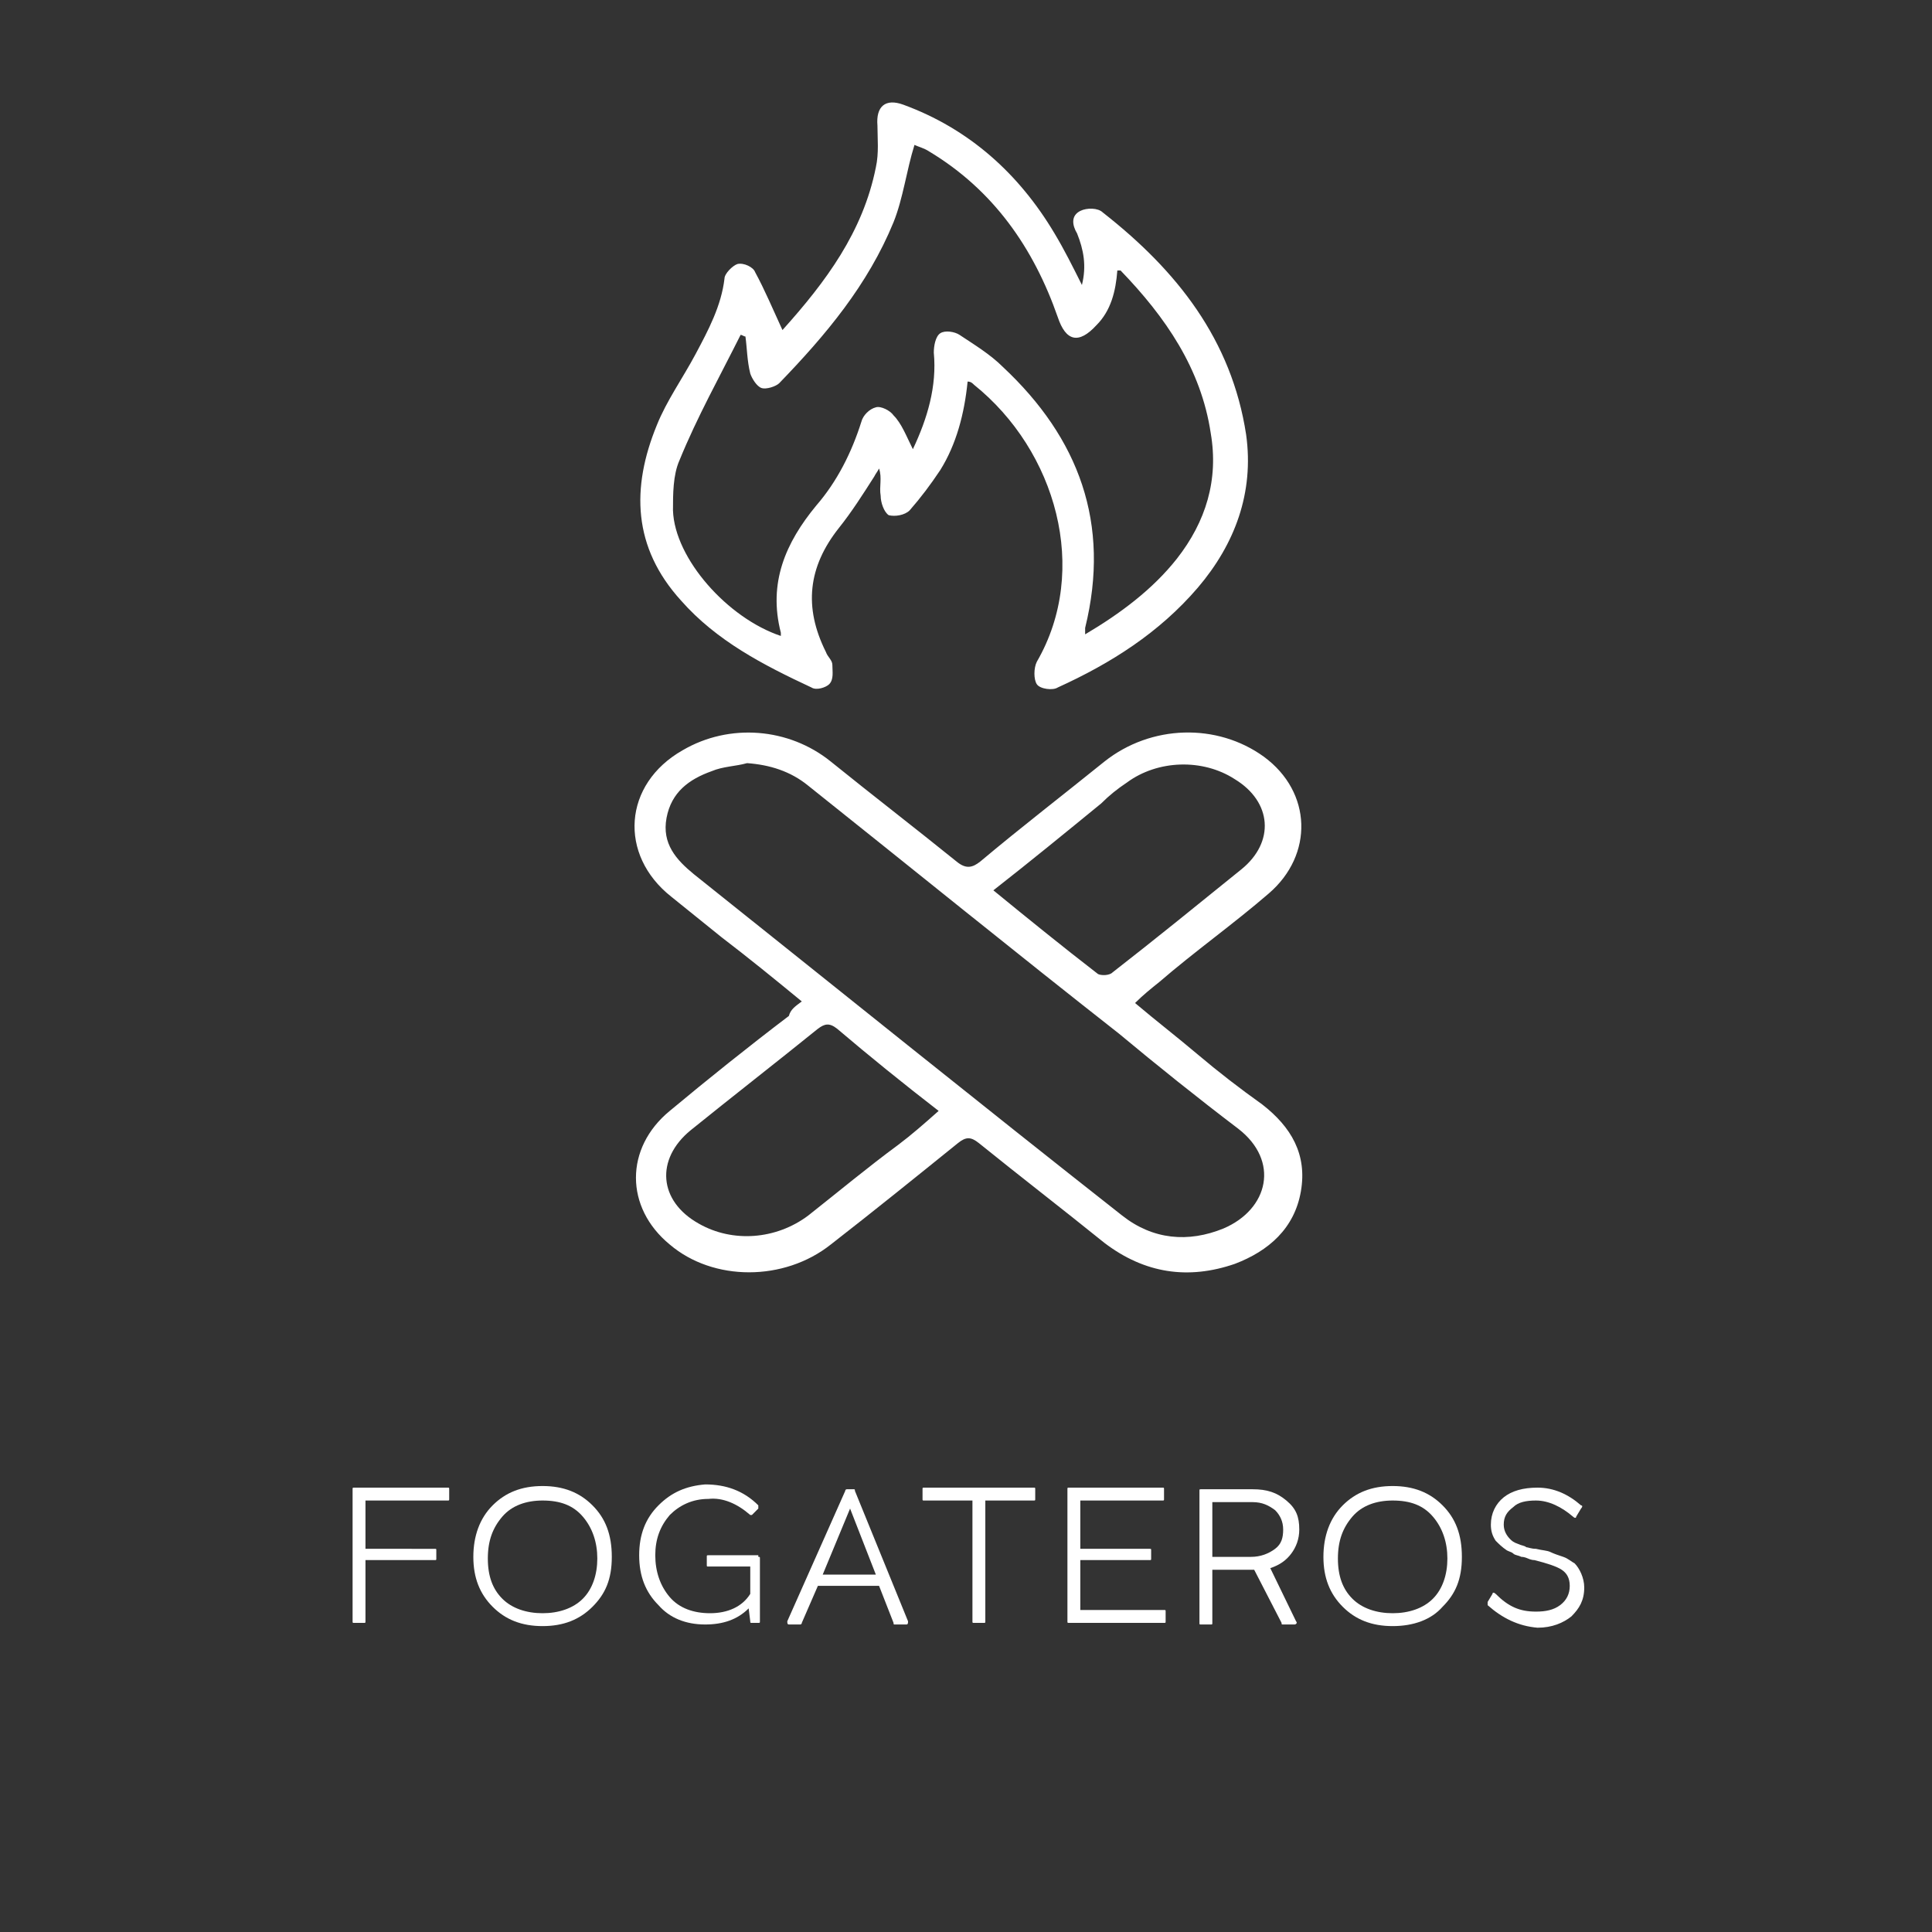
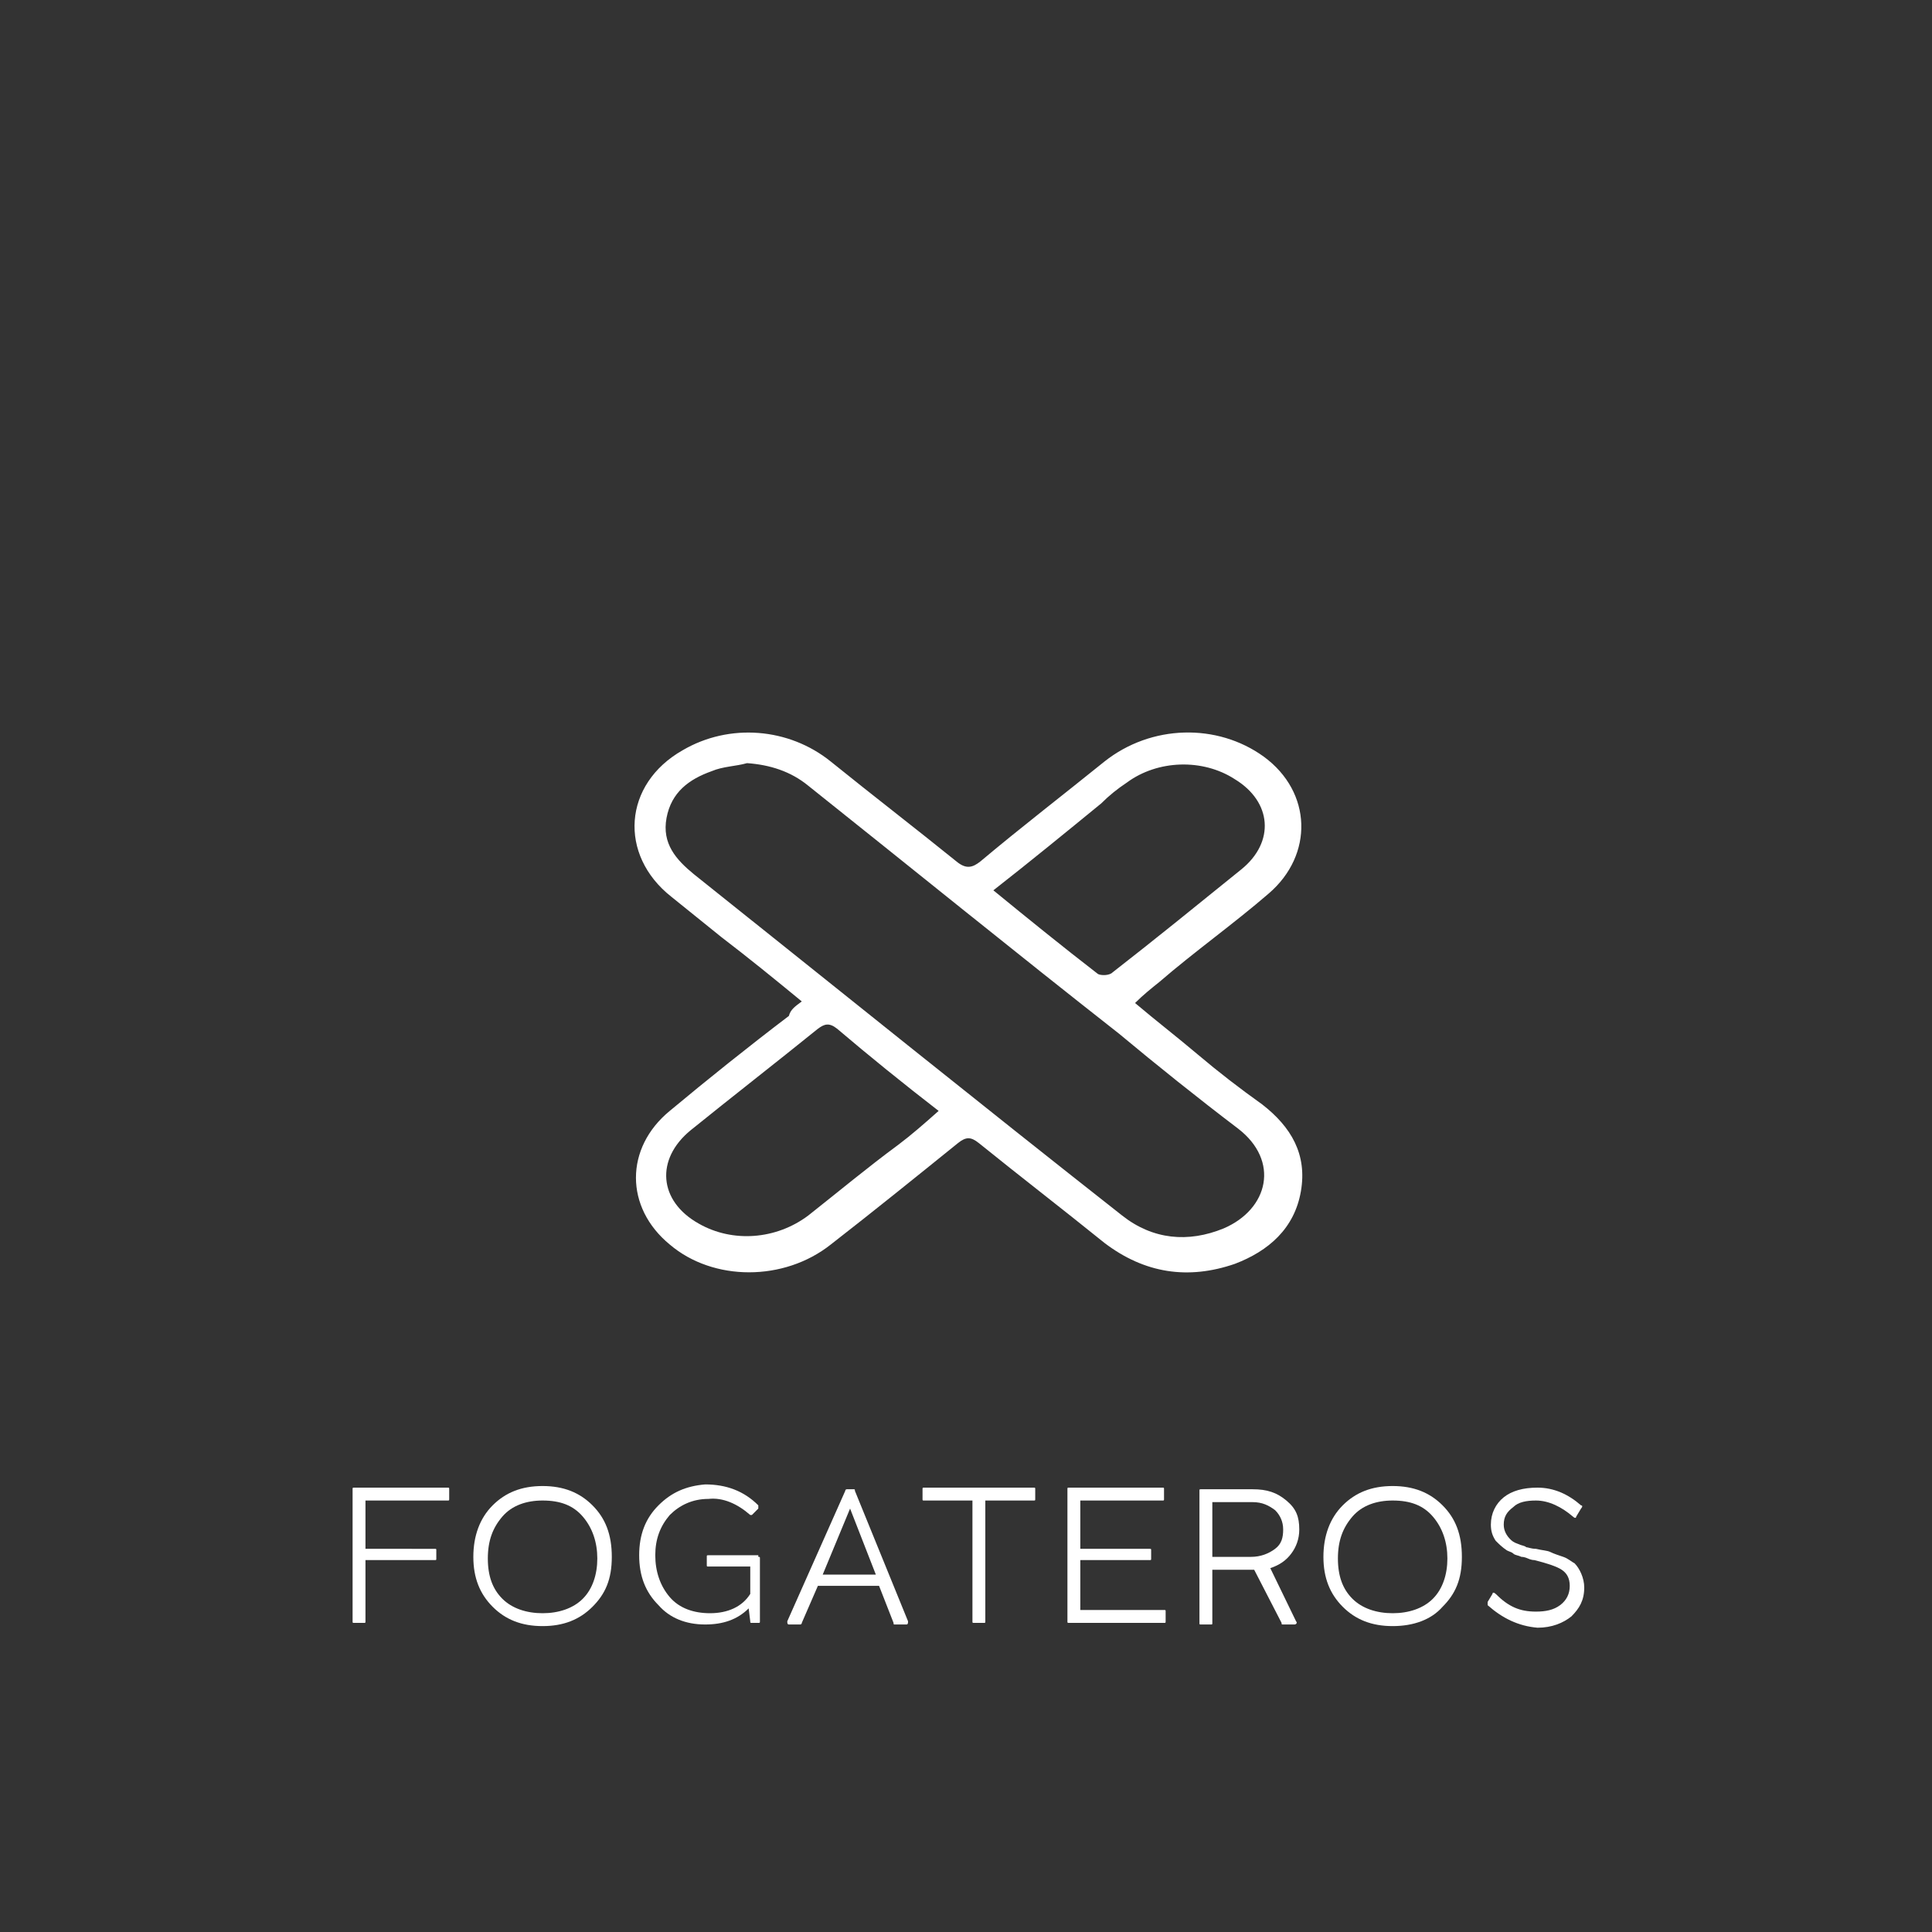
<svg xmlns="http://www.w3.org/2000/svg" version="1.1" id="Layer_1" x="0px" y="0px" viewBox="0 0 120 120" style="enable-background:new 0 0 120 120;" xml:space="preserve">
  <rect x="0" y="0" width="120" height="120" fill="#333333" stroke="none" />
  <style type="text/css">
	.st0{fill:#FFFFFF;}
</style>
  <g>
    <path class="st0" d="M27.8,92.4c0.1,0,0.1,0,0.1,0.1v0.6c0,0.1,0,0.1-0.1,0.1h-5.1v3H27c0.1,0,0.1,0,0.1,0.1v0.5   c0,0.1,0,0.1-0.1,0.1h-4.3v3.8c0,0.1,0,0.1-0.1,0.1H22c-0.1,0-0.1,0-0.1-0.1v-8.2c0-0.1,0-0.1,0.1-0.1H27.8z" />
    <path class="st0" d="M33.7,101c-1.3,0-2.3-0.4-3.1-1.2c-0.8-0.8-1.2-1.8-1.2-3.1c0-1.3,0.4-2.4,1.2-3.2c0.8-0.8,1.8-1.2,3.1-1.2   c1.3,0,2.3,0.4,3.1,1.2c0.8,0.8,1.2,1.8,1.2,3.2s-0.4,2.3-1.2,3.1C36,100.6,35,101,33.7,101z M33.7,100.2c1,0,1.9-0.3,2.5-0.9   s0.9-1.5,0.9-2.5s-0.3-1.9-0.9-2.6s-1.4-1-2.5-1c-1,0-1.9,0.3-2.5,1s-0.9,1.5-0.9,2.6s0.3,1.9,0.9,2.5S32.7,100.2,33.7,100.2z" />
    <path class="st0" d="M47.1,96.7c0.1,0,0.1,0,0.1,0.1v3.9c0,0.1,0,0.1-0.1,0.1h-0.4c-0.1,0-0.1,0-0.1-0.1l-0.1-0.8   c-0.7,0.7-1.6,1-2.7,1c-1.2,0-2.2-0.4-2.9-1.2c-0.8-0.8-1.2-1.8-1.2-3.1c0-1.3,0.4-2.3,1.2-3.1s1.7-1.2,2.9-1.3   c1.3,0,2.4,0.4,3.3,1.3c0,0,0,0.1,0,0.2l-0.4,0.4c0,0-0.1,0-0.1,0c-0.8-0.7-1.7-1.1-2.6-1c-1,0-1.8,0.4-2.4,1   c-0.6,0.7-0.9,1.5-0.9,2.5c0,1,0.3,1.9,0.9,2.6s1.5,1,2.5,1c1.1,0,2-0.4,2.5-1.2v-1.7h-2.6c-0.1,0-0.1,0-0.1-0.1v-0.5   c0-0.1,0-0.1,0.1-0.1H47.1z" />
    <path class="st0" d="M56.4,100.7c0,0.1,0,0.2-0.1,0.2h-0.7c-0.1,0-0.1,0-0.1-0.1l-0.9-2.3h-3.8l-1,2.3c0,0.1-0.1,0.1-0.1,0.1H49   c-0.1,0-0.1-0.1-0.1-0.2l3.6-8.1c0-0.1,0.1-0.1,0.1-0.1H53c0.1,0,0.1,0,0.1,0.1L56.4,100.7z M52.8,93.7l-1.7,4.1h3.3L52.8,93.7z" />
    <path class="st0" d="M64.2,92.4c0.1,0,0.1,0,0.1,0.1v0.6c0,0.1,0,0.1-0.1,0.1h-3v7.5c0,0.1,0,0.1-0.1,0.1h-0.6   c-0.1,0-0.1,0-0.1-0.1v-7.5h-3c-0.1,0-0.1,0-0.1-0.1v-0.6c0-0.1,0-0.1,0.1-0.1H64.2z" />
    <path class="st0" d="M72.3,100c0.1,0,0.1,0,0.1,0.1v0.6c0,0.1,0,0.1-0.1,0.1h-5.9c-0.1,0-0.1,0-0.1-0.1v-8.2c0-0.1,0-0.1,0.1-0.1   h5.8c0.1,0,0.1,0,0.1,0.1v0.6c0,0.1,0,0.1-0.1,0.1h-5.1v3h4.3c0.1,0,0.1,0,0.1,0.1v0.5c0,0.1,0,0.1-0.1,0.1h-4.3v3.1H72.3z" />
    <path class="st0" d="M80.5,100.7c0.1,0.1,0,0.2-0.1,0.2h-0.7c-0.1,0-0.1,0-0.1-0.1l-1.7-3.3c0,0-0.1,0-0.2,0h-2.4v3.3   c0,0.1,0,0.1-0.1,0.1h-0.6c-0.1,0-0.1,0-0.1-0.1v-8.2c0-0.1,0-0.1,0.1-0.1h3.2c0.9,0,1.5,0.2,2.1,0.7s0.8,1,0.8,1.8   c0,0.6-0.2,1.1-0.5,1.5s-0.7,0.7-1.3,0.9L80.5,100.7z M75.3,93.3v3.4h2.4c0.6,0,1.1-0.2,1.5-0.5s0.5-0.7,0.5-1.2   c0-0.5-0.2-0.9-0.5-1.2c-0.4-0.3-0.8-0.5-1.4-0.5H75.3z" />
    <path class="st0" d="M86.5,101c-1.3,0-2.3-0.4-3.1-1.2c-0.8-0.8-1.2-1.8-1.2-3.1c0-1.3,0.4-2.4,1.2-3.2c0.8-0.8,1.8-1.2,3.1-1.2   c1.3,0,2.3,0.4,3.1,1.2c0.8,0.8,1.2,1.8,1.2,3.2s-0.4,2.3-1.2,3.1C88.9,100.6,87.8,101,86.5,101z M86.5,100.2c1,0,1.9-0.3,2.5-0.9   s0.9-1.5,0.9-2.5s-0.3-1.9-0.9-2.6s-1.4-1-2.5-1c-1,0-1.9,0.3-2.5,1s-0.9,1.5-0.9,2.6s0.3,1.9,0.9,2.5S85.5,100.2,86.5,100.2z" />
    <path class="st0" d="M92.4,99.7c0,0,0-0.1,0-0.2l0.3-0.5c0-0.1,0.1-0.1,0.2,0c0.8,0.8,1.5,1.1,2.5,1.1c0.6,0,1.1-0.1,1.5-0.4   c0.4-0.3,0.6-0.7,0.6-1.2c0-0.5-0.2-0.8-0.5-1c-0.3-0.2-0.9-0.4-1.7-0.6c-0.2,0-0.4-0.1-0.4-0.1s-0.2-0.1-0.4-0.1   c-0.2-0.1-0.4-0.1-0.5-0.2s-0.2-0.1-0.4-0.2c-0.3-0.2-0.5-0.4-0.7-0.6c-0.2-0.3-0.3-0.6-0.3-1c0-0.7,0.3-1.3,0.8-1.7   c0.5-0.4,1.2-0.6,2.1-0.6c1,0,1.9,0.4,2.7,1.1c0.1,0,0.1,0.1,0,0.2l-0.3,0.5c0,0.1-0.1,0.1-0.2,0c-0.7-0.6-1.5-1-2.3-1   c-0.6,0-1.1,0.1-1.4,0.4c-0.4,0.3-0.6,0.6-0.6,1.1c0,0.4,0.2,0.7,0.4,0.9c0.1,0.1,0.2,0.2,0.5,0.3c0.2,0.1,0.4,0.1,0.5,0.2   c0.1,0,0.3,0.1,0.6,0.1c0.4,0.1,0.7,0.1,0.9,0.2c0.2,0.1,0.5,0.2,0.8,0.3s0.5,0.3,0.7,0.4c0.3,0.3,0.6,0.9,0.6,1.5   c0,0.8-0.3,1.3-0.8,1.8c-0.5,0.4-1.2,0.7-2.1,0.7C94.3,101,93.3,100.5,92.4,99.7z" />
  </g>
  <g>
    <g>
      <path class="st0" d="M49.8,62.2c-1.7-1.4-3.3-2.7-5-4c-1-0.8-2.1-1.7-3.1-2.5c-3.3-2.6-3-7,0.7-9.1c2.9-1.7,6.6-1.4,9.2,0.7    c2.6,2.1,5.2,4.1,7.8,6.2c0.6,0.5,1,0.4,1.5,0c2.5-2.1,5.1-4.1,7.7-6.2c2.9-2.3,7-2.4,9.9-0.3c3,2.2,3.1,6.1,0.3,8.5    c-2.2,1.9-4.6,3.6-6.8,5.5c-0.5,0.4-1,0.8-1.5,1.3c1.3,1.1,2.6,2.1,3.9,3.2c1.3,1.1,2.6,2.1,4,3.1c1.8,1.4,2.8,3.1,2.4,5.4    c-0.4,2.3-2,3.7-4.1,4.5c-2.9,1-5.6,0.6-8.1-1.3c-2.6-2.1-5.2-4.1-7.8-6.2c-0.5-0.4-0.8-0.4-1.3,0c-2.6,2.1-5.2,4.2-7.9,6.3    c-2.9,2.3-7.3,2.3-10,0c-2.8-2.3-2.8-6,0-8.3c2.4-2,4.9-4,7.4-5.9C49.1,62.7,49.4,62.5,49.8,62.2z M46.4,47.4    c-0.7,0.2-1.5,0.2-2.2,0.5c-1.4,0.5-2.5,1.3-2.8,2.9c-0.3,1.6,0.6,2.6,1.7,3.5c8.9,7.1,17.7,14.2,26.6,21.2    c1.9,1.5,4.1,1.7,6.3,0.8c2.8-1.2,3.5-4.2,0.9-6.2c-2.5-1.9-5-3.9-7.4-5.9C63,59.1,56.6,53.9,50.2,48.8    C49.1,47.9,47.8,47.5,46.4,47.4z M58.3,69c-2.2-1.7-4.3-3.4-6.3-5.1c-0.5-0.4-0.8-0.3-1.2,0c-2.6,2.1-5.3,4.2-7.9,6.3    c-2.2,1.8-2,4.4,0.5,5.8c2.1,1.2,4.8,1,6.8-0.5c1.9-1.5,3.7-3,5.6-4.4C56.6,70.5,57.4,69.8,58.3,69z M61.7,55.3    c2.2,1.8,4.3,3.5,6.5,5.2c0.2,0.1,0.7,0.1,0.9-0.1c2.7-2.1,5.4-4.3,8-6.4c2.1-1.7,1.9-4.2-0.4-5.6c-2-1.3-4.8-1.2-6.7,0.2    c-0.6,0.4-1.1,0.8-1.6,1.3C66.2,51.7,64,53.5,61.7,55.3z" />
-       <path class="st0" d="M60.1,23.7c-0.2,2-0.7,3.9-1.7,5.5c-0.6,0.9-1.2,1.7-1.9,2.5c-0.3,0.3-0.9,0.4-1.3,0.3    c-0.3-0.2-0.5-0.8-0.5-1.2c-0.1-0.6,0.1-1.1-0.1-1.7c-0.1,0.2-0.2,0.3-0.3,0.5c-0.7,1.1-1.4,2.2-2.2,3.2c-1.9,2.4-2.2,4.9-0.8,7.7    c0.1,0.3,0.4,0.5,0.4,0.8c0,0.4,0.1,0.9-0.2,1.2c-0.2,0.2-0.8,0.4-1.1,0.2c-3-1.4-5.9-2.9-8.1-5.4c-3-3.3-3.1-7-1.5-10.9    c0.6-1.5,1.6-2.9,2.4-4.4c0.8-1.5,1.6-3,1.8-4.7c0-0.3,0.5-0.8,0.8-0.9c0.4-0.1,1,0.2,1.1,0.5c0.6,1.1,1.1,2.3,1.7,3.6    c-0.1,0,0,0,0,0c2.7-3,5-6.1,5.8-10.1c0.2-0.9,0.1-1.8,0.1-2.6c-0.1-1.2,0.5-1.7,1.6-1.3c4.1,1.5,7.2,4.3,9.4,8    c0.6,1,1.1,2,1.7,3.2c0.3-1.2,0.1-2.2-0.3-3.2c-0.3-0.5-0.4-1.1,0.2-1.4c0.4-0.2,1.1-0.2,1.4,0.1c4.6,3.6,8,7.9,8.9,13.8    c0.5,3.6-0.7,6.8-3,9.5c-2.4,2.8-5.4,4.7-8.7,6.2c-0.3,0.2-1.1,0.1-1.3-0.2c-0.2-0.3-0.2-1,0-1.4c3.3-5.7,1.2-13.1-3.9-17.2    C60.4,23.8,60.3,23.7,60.1,23.7z M56.7,27.9c0.9-1.9,1.5-3.9,1.3-6c0-0.4,0.1-1,0.4-1.2c0.3-0.2,0.9-0.1,1.2,0.1    c0.9,0.6,1.9,1.2,2.7,2C67,27.2,69,32.5,67.4,39c0,0.1,0,0.2,0,0.4c2.2-1.3,4.2-2.8,5.7-4.7c1.8-2.3,2.6-4.9,2.1-7.8    c-0.6-4-2.8-7.2-5.6-10.1c0,0-0.1,0-0.2,0c-0.1,1.3-0.4,2.5-1.3,3.4c-1.1,1.2-1.9,1-2.4-0.5c-1.5-4.3-4-7.9-8-10.3    C57.4,9.2,57,9.1,56.8,9c-0.5,1.6-0.7,3.3-1.3,4.8c-1.6,3.9-4.2,7-7.1,10c-0.2,0.2-0.8,0.4-1.1,0.3c-0.3-0.1-0.6-0.6-0.7-0.9    c-0.2-0.8-0.2-1.6-0.3-2.3c-0.1,0-0.2-0.1-0.3-0.1c-1.3,2.6-2.7,5.1-3.8,7.8c-0.4,0.9-0.4,2.1-0.4,3.1c0.1,3,3.4,6.7,6.7,7.8    c0-0.1,0-0.2,0-0.2c-0.8-3.1,0.3-5.6,2.2-7.9c1.3-1.5,2.2-3.3,2.8-5.2c0.1-0.4,0.5-0.8,0.9-0.9c0.3-0.1,0.9,0.2,1.1,0.5    C56,26.3,56.3,27.1,56.7,27.9z" />
    </g>
  </g>
</svg>